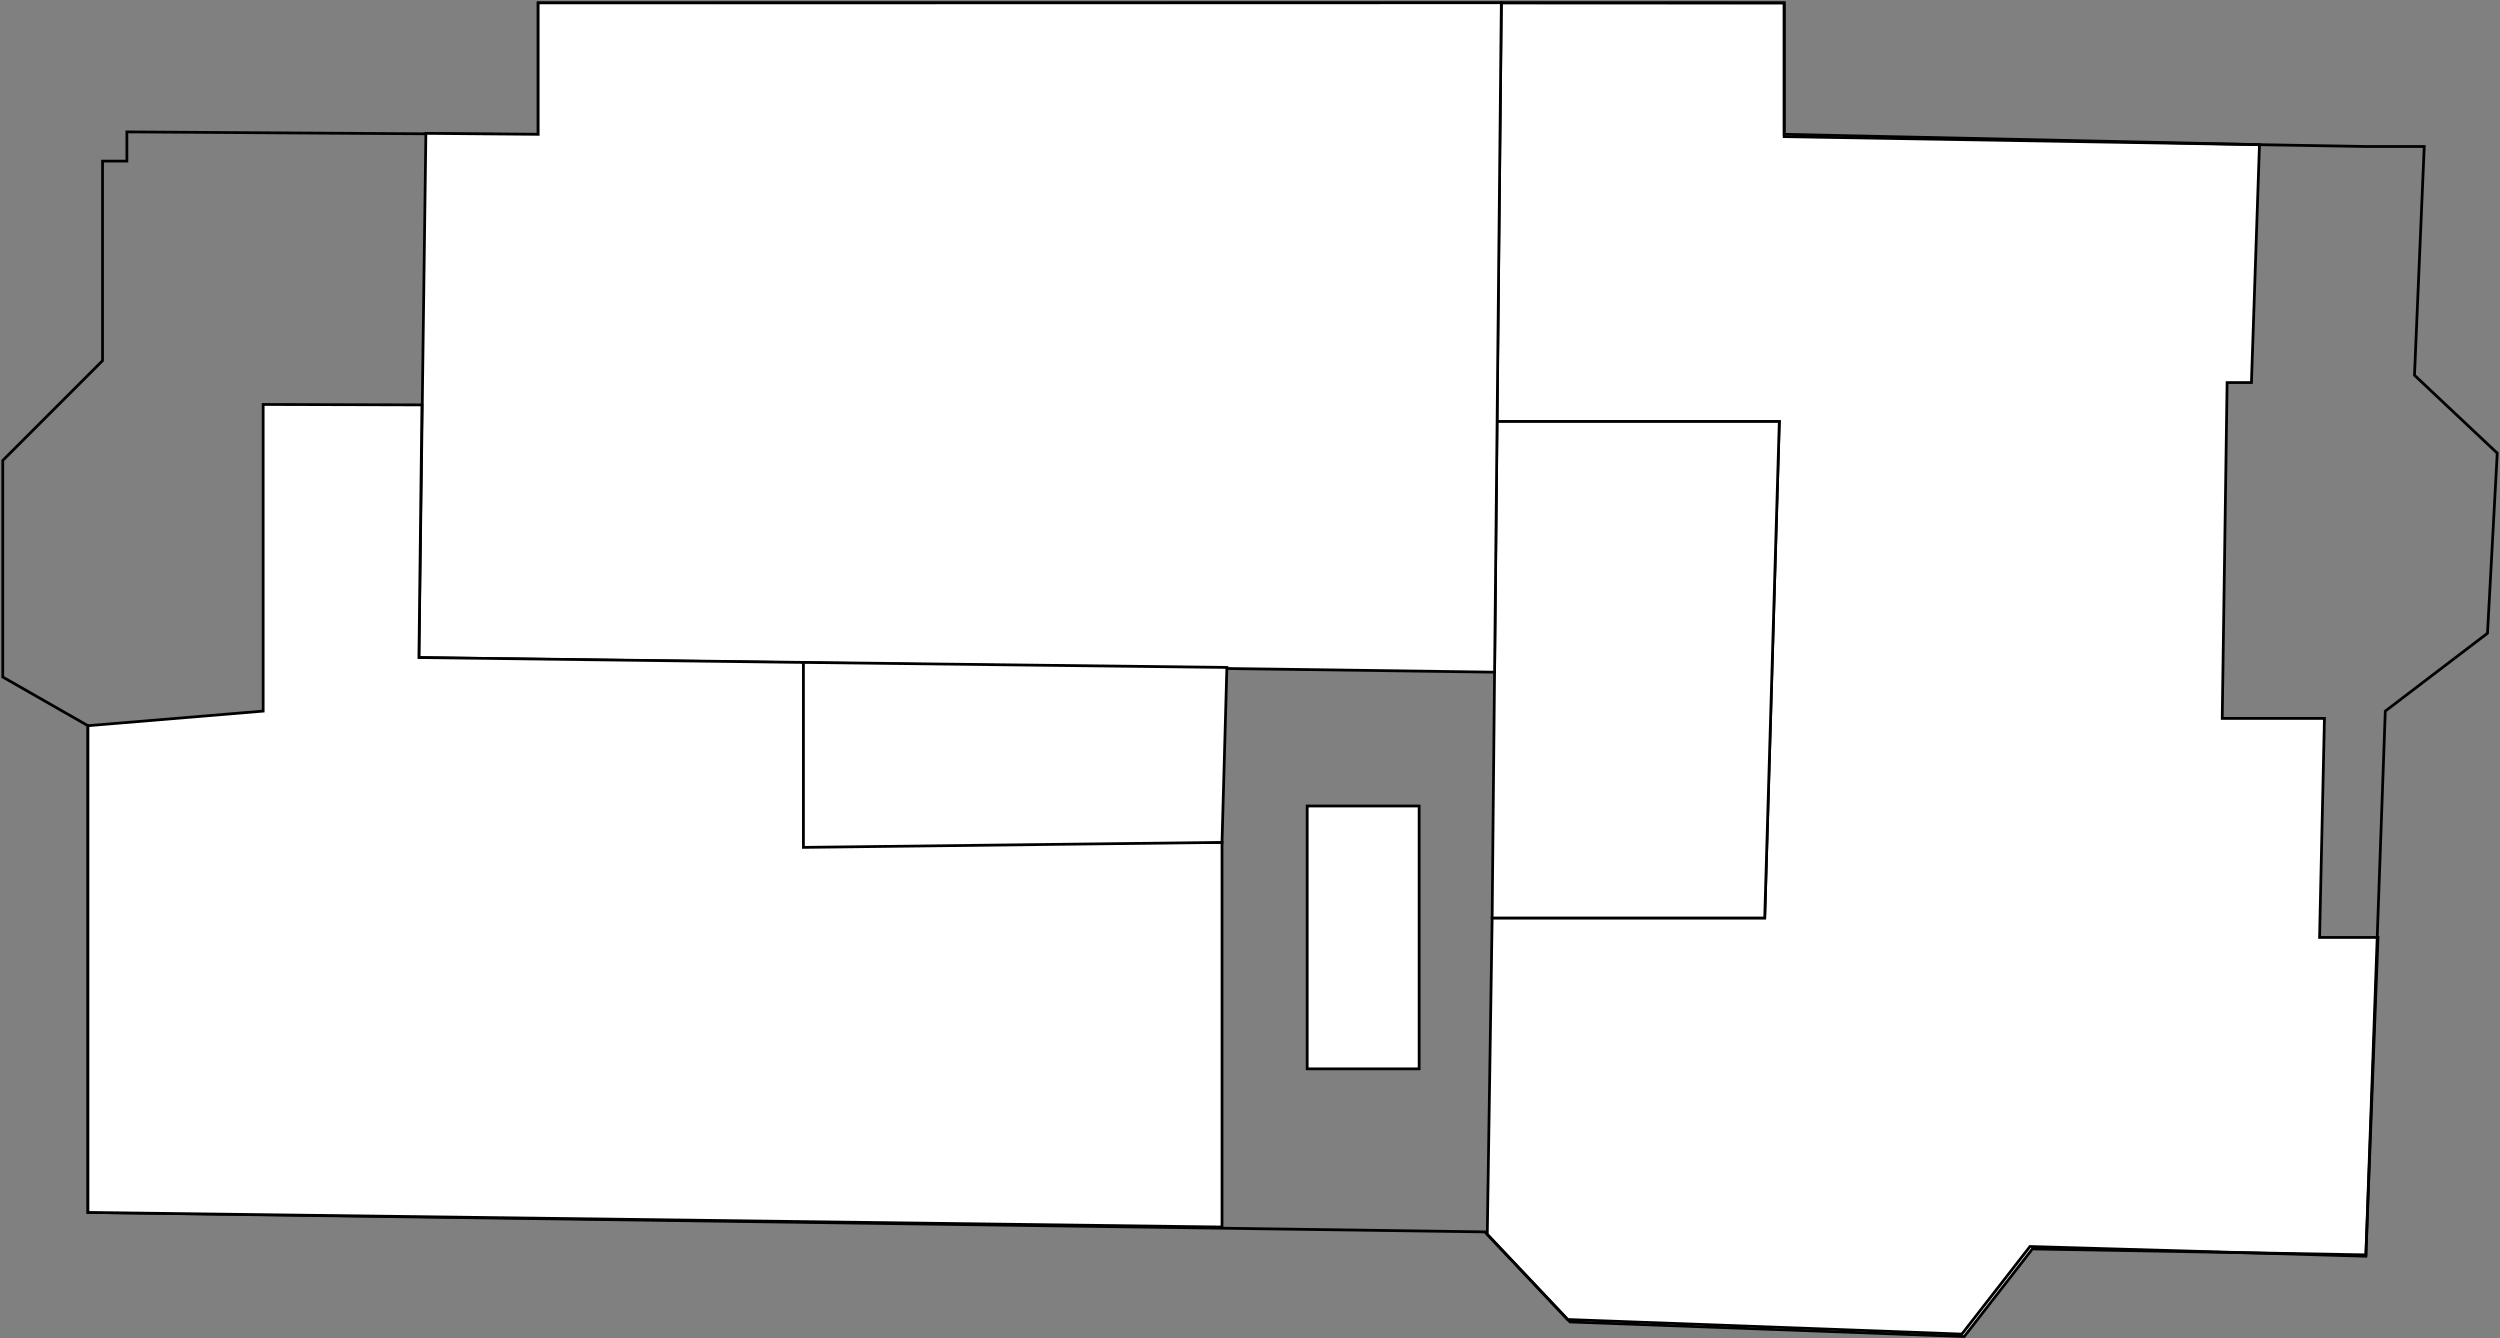
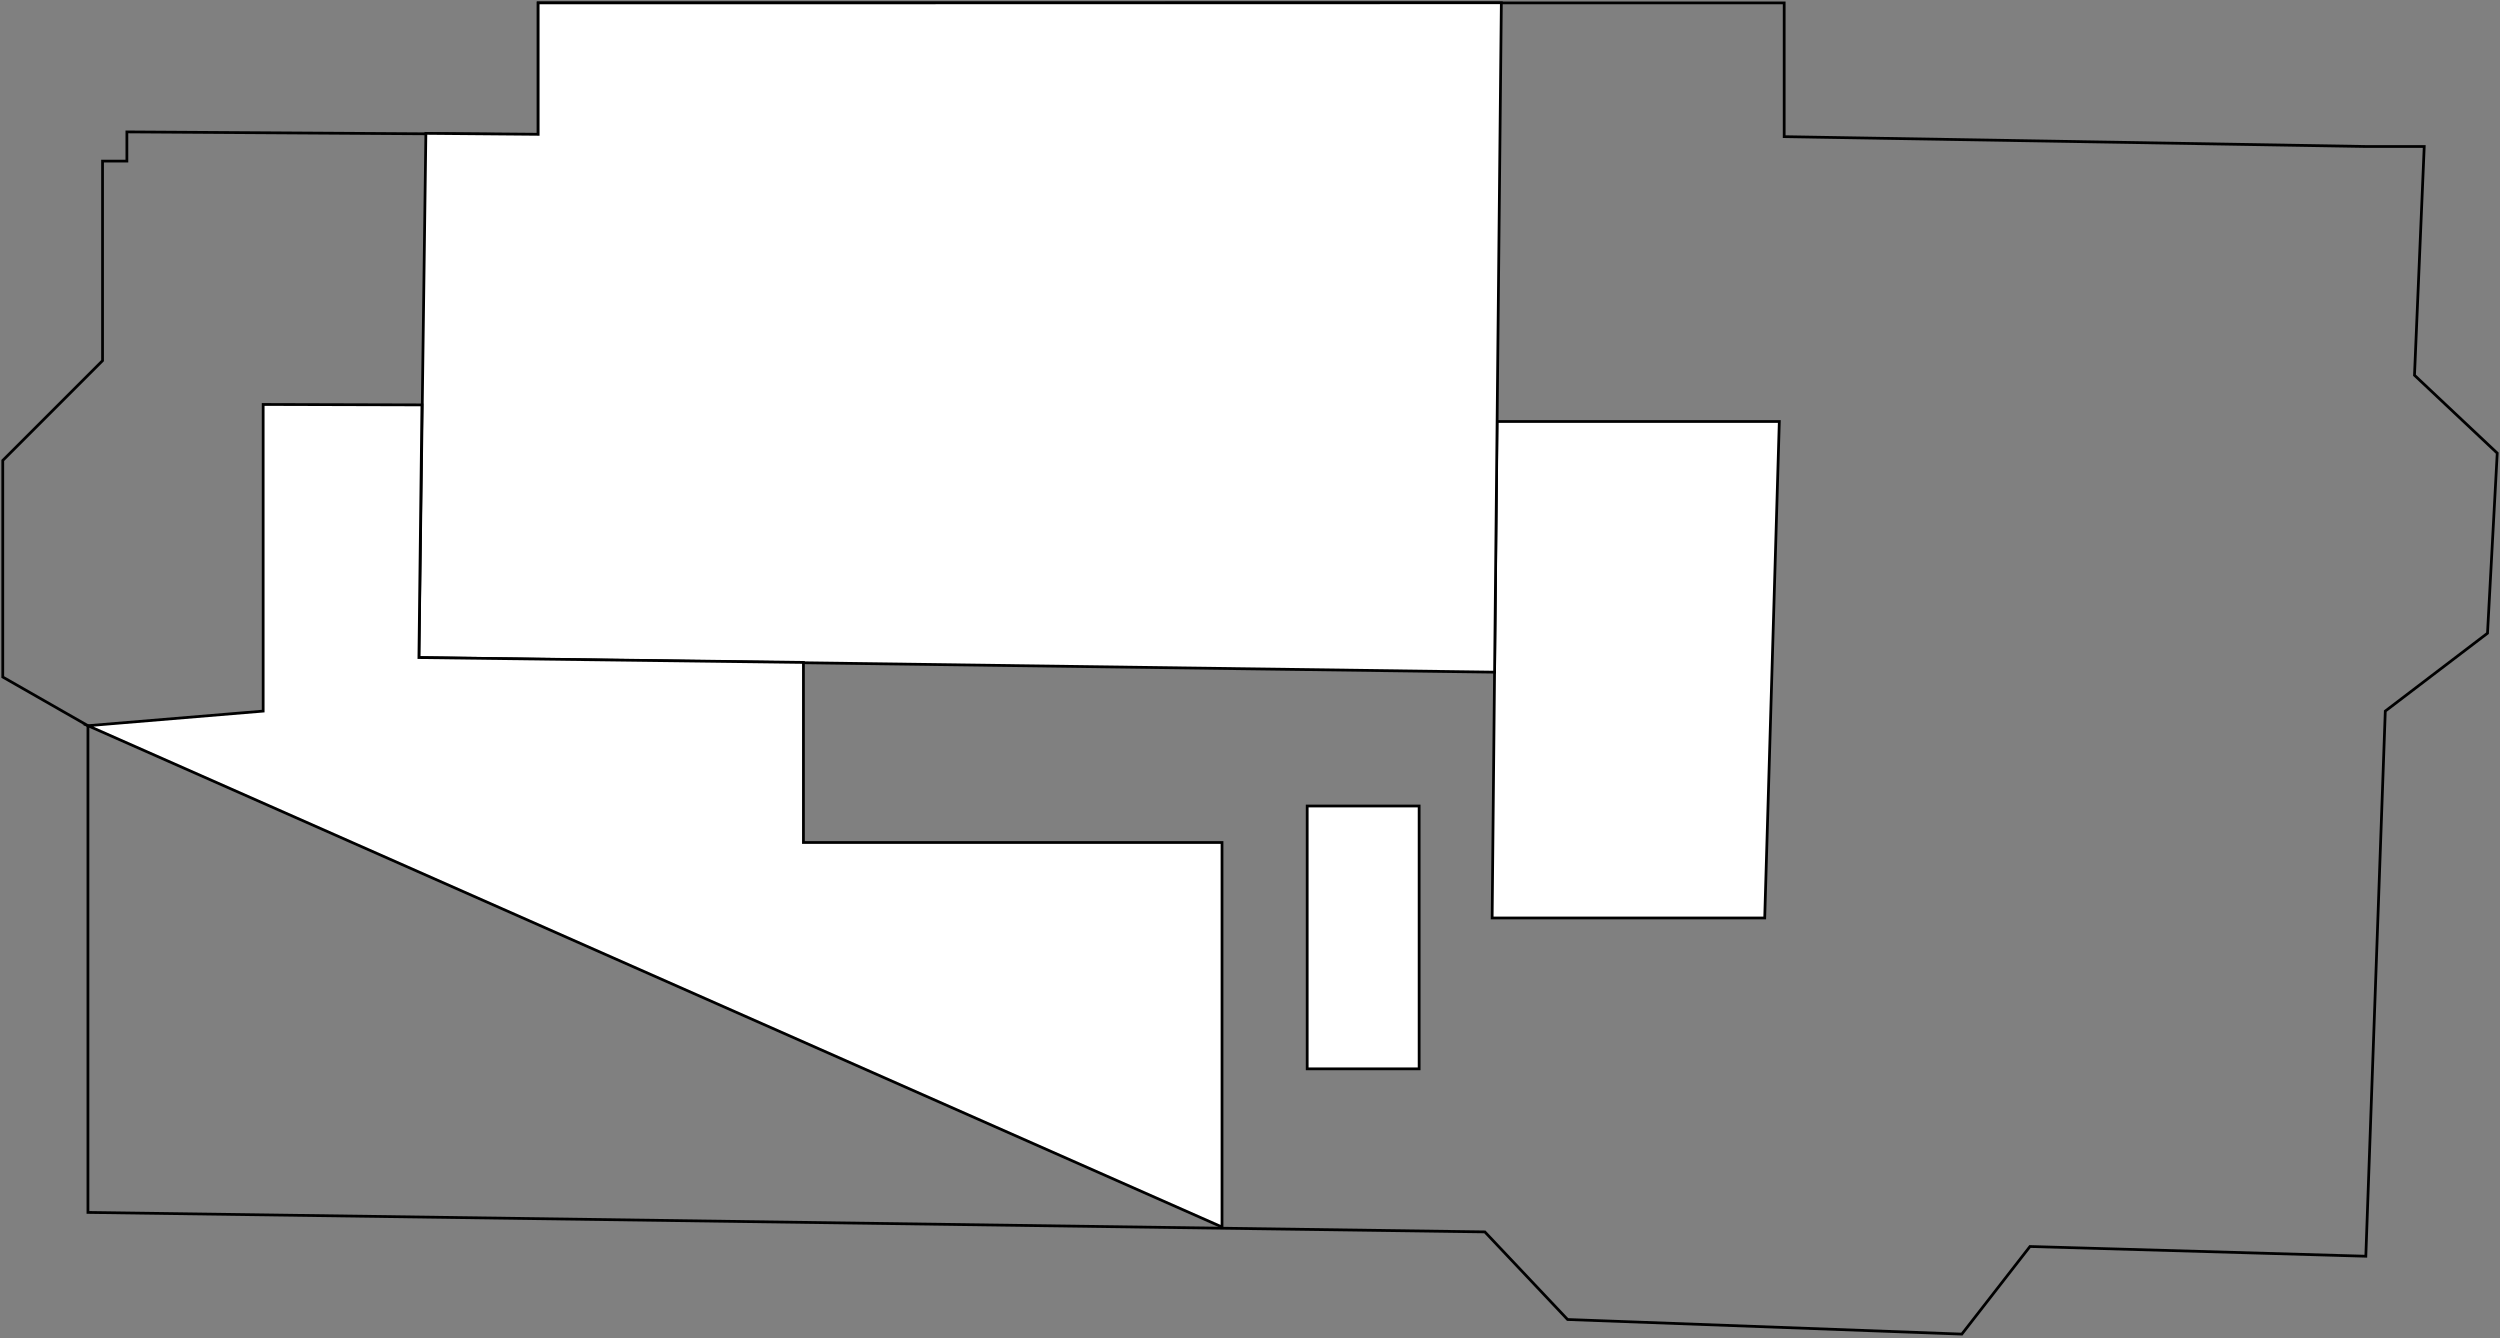
<svg xmlns="http://www.w3.org/2000/svg" width="904" height="484" viewBox="0 0 904 484" fill="none">
  <rect x="0" y="0" width="904" height="484" fill="#808080" stroke="none" />
-   <path d="M803.56 259.773H840.52L838.76 338.973H859.88L855.516 453.76L734.92 451.613L710.28 483.293L567.72 478.013L537.8 446.333L539.56 331.933H638.12L643.4 152.413H541.32L542.887 1L645.16 1.053V48.573L817.024 52.304L814.12 138.333H805.32L803.56 259.773Z" fill="white" stroke="black" stroke-miterlimit="10" />
  <path d="M184.04 48.574L45.88 47.694V58.254H37.08V130.413L1 166.493V244.813L31.8 262.413V438.413L536.92 445.453L566.84 477.133L709.4 482.413L734.04 450.733L855.48 454.253L862.52 257.133L899.48 228.973L903 163.853L873.08 135.693L876.6 52.974H855.48L645.16 49.418V1.053H194.6V48.574H184.04Z" stroke="black" stroke-miterlimit="10" />
  <path d="M539.56 331.933L541.32 152.413H643.4L638.12 331.933H539.56Z" fill="white" stroke="black" stroke-miterlimit="10" />
  <path d="M540.44 243.053L151.48 237.773L153.997 48.221L194.6 48.573V1.053L542.886 1L540.44 243.053Z" fill="white" stroke="black" stroke-miterlimit="10" />
-   <path d="M441.88 443.693V304.653H290.52V239.533L151.48 237.773L152.572 146.411L95.16 146.253V257.133L31.8 262.413V438.413L441.88 443.693Z" fill="white" stroke="black" stroke-miterlimit="10" />
-   <path d="M441.88 304.6L443.64 241.346L290.52 239.533V306.413L441.88 304.6Z" fill="white" stroke="black" stroke-miterlimit="10" />
+   <path d="M441.88 443.693V304.653H290.52V239.533L151.48 237.773L152.572 146.411L95.16 146.253V257.133L31.8 262.413L441.88 443.693Z" fill="white" stroke="black" stroke-miterlimit="10" />
  <path d="M472.68 386.493H513.16V291.453H472.68V386.493Z" fill="white" stroke="black" stroke-miterlimit="10" />
</svg>